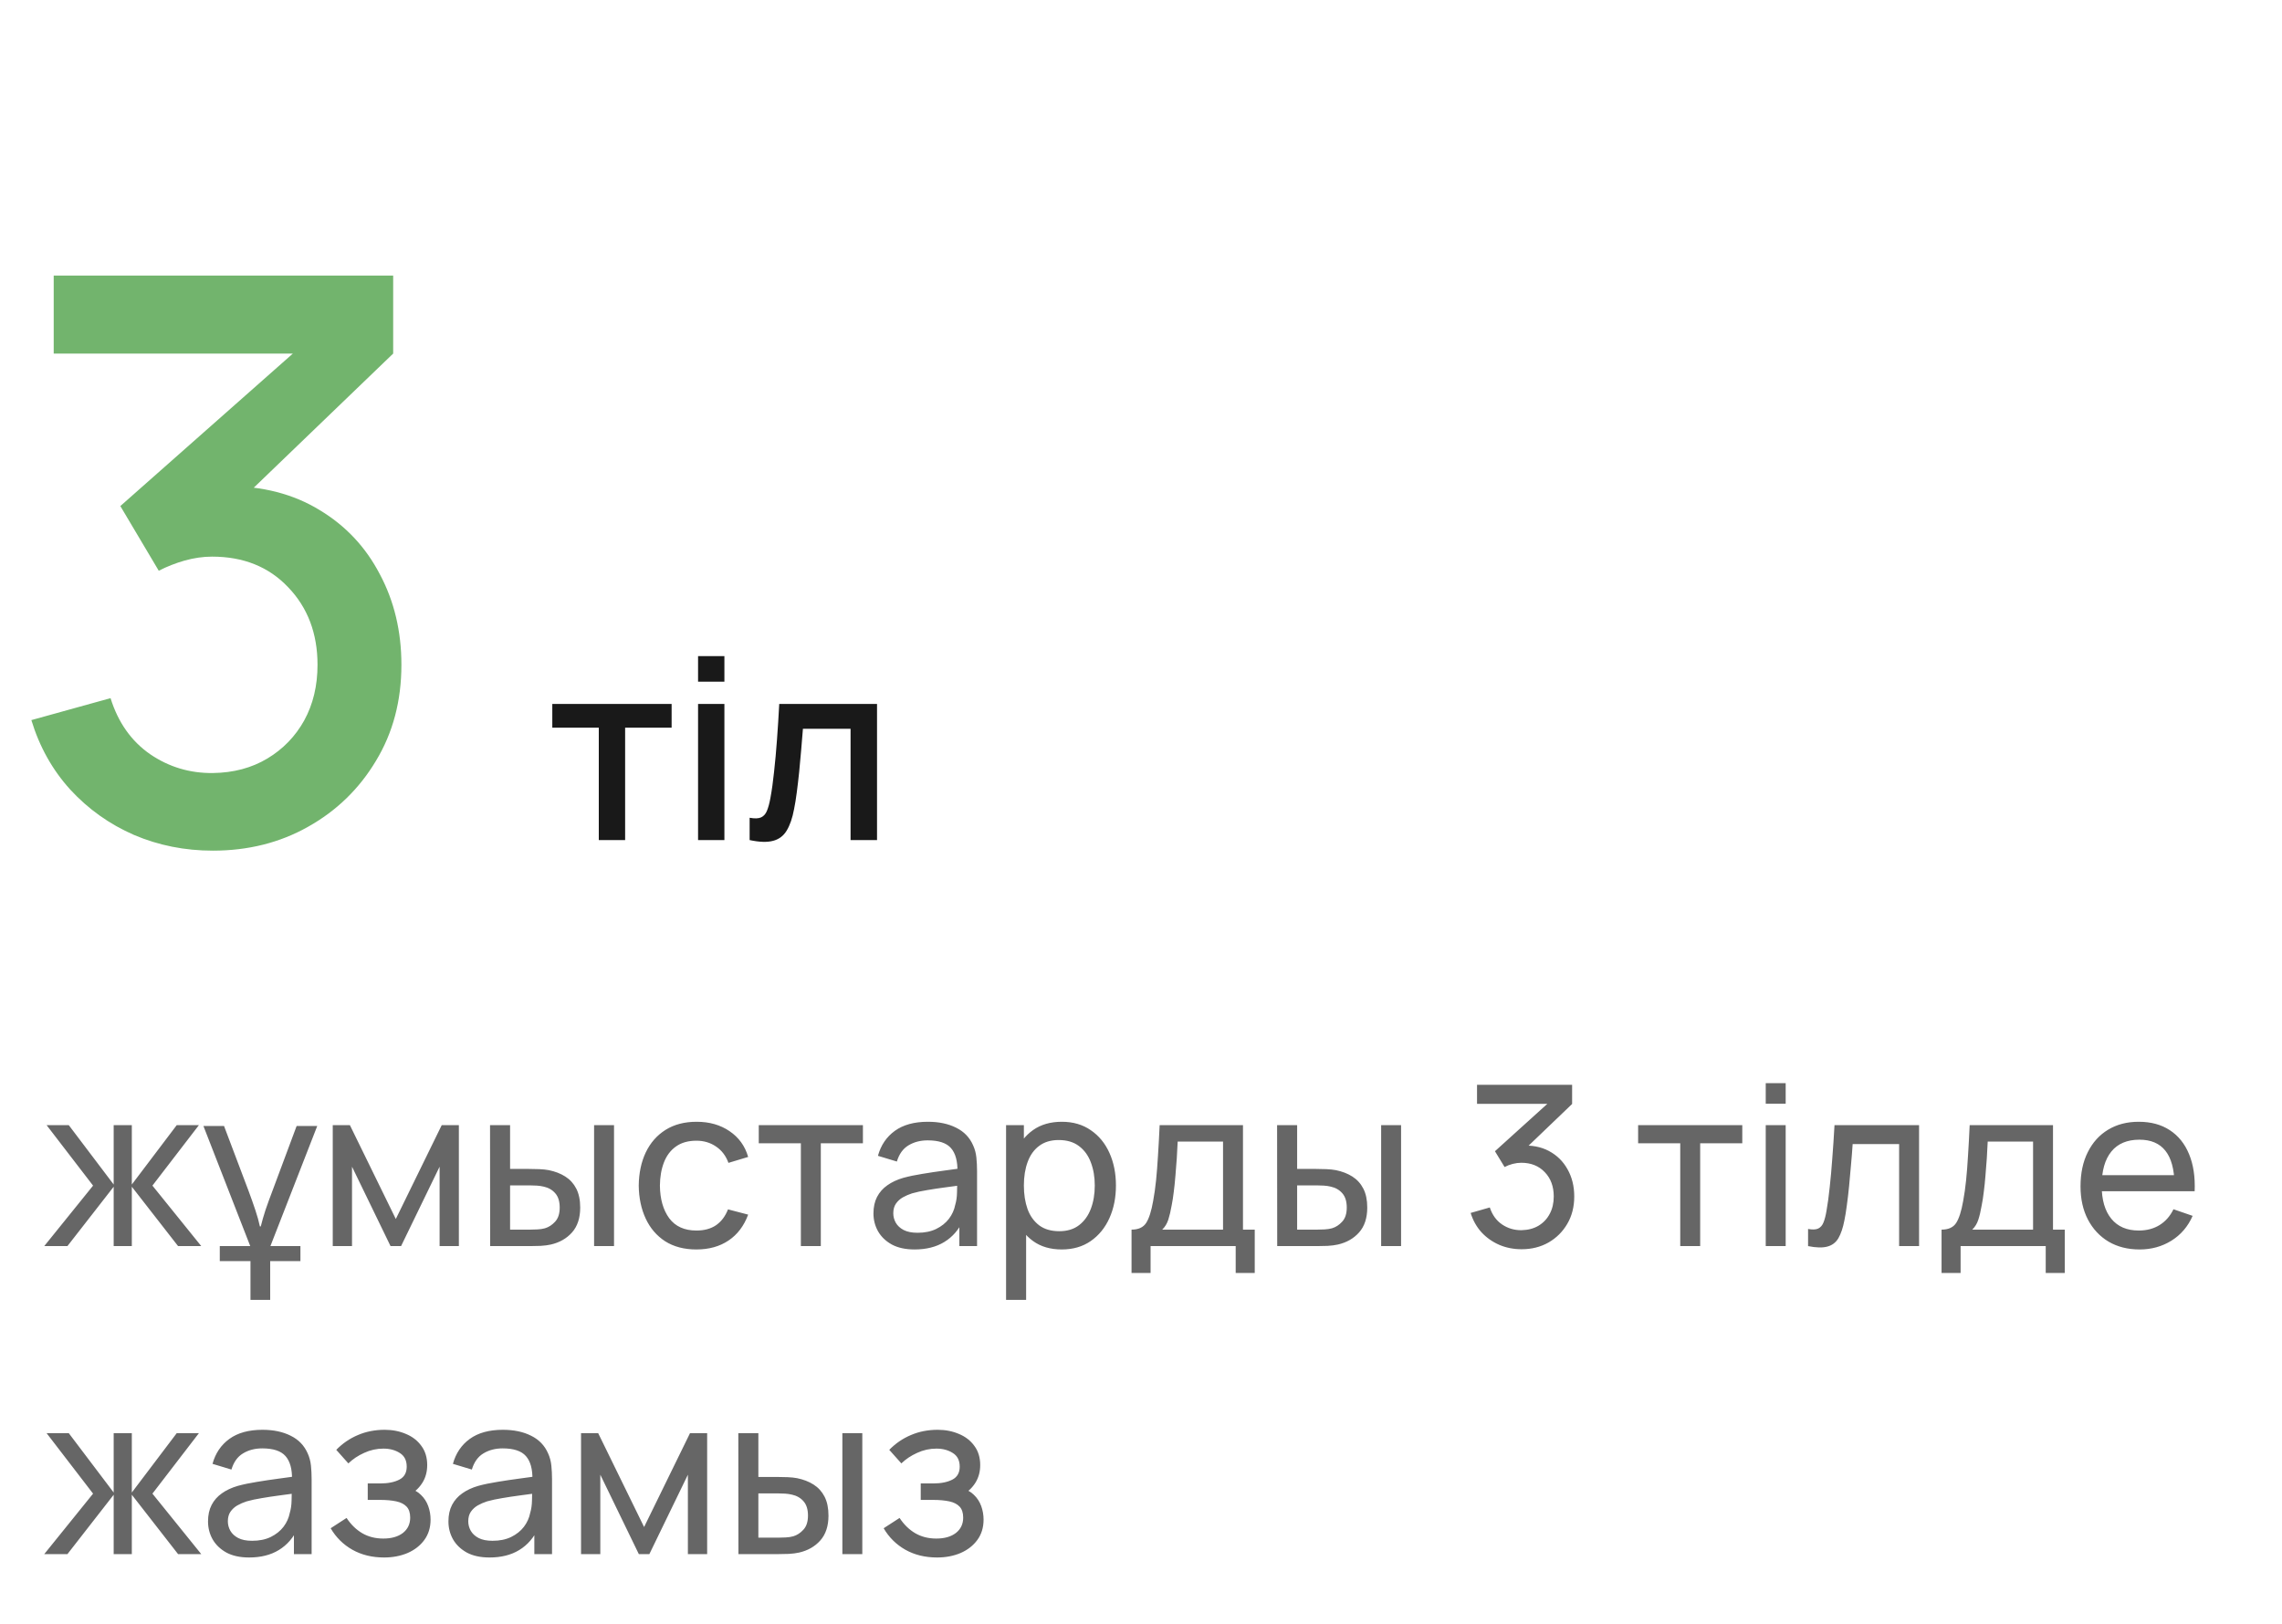
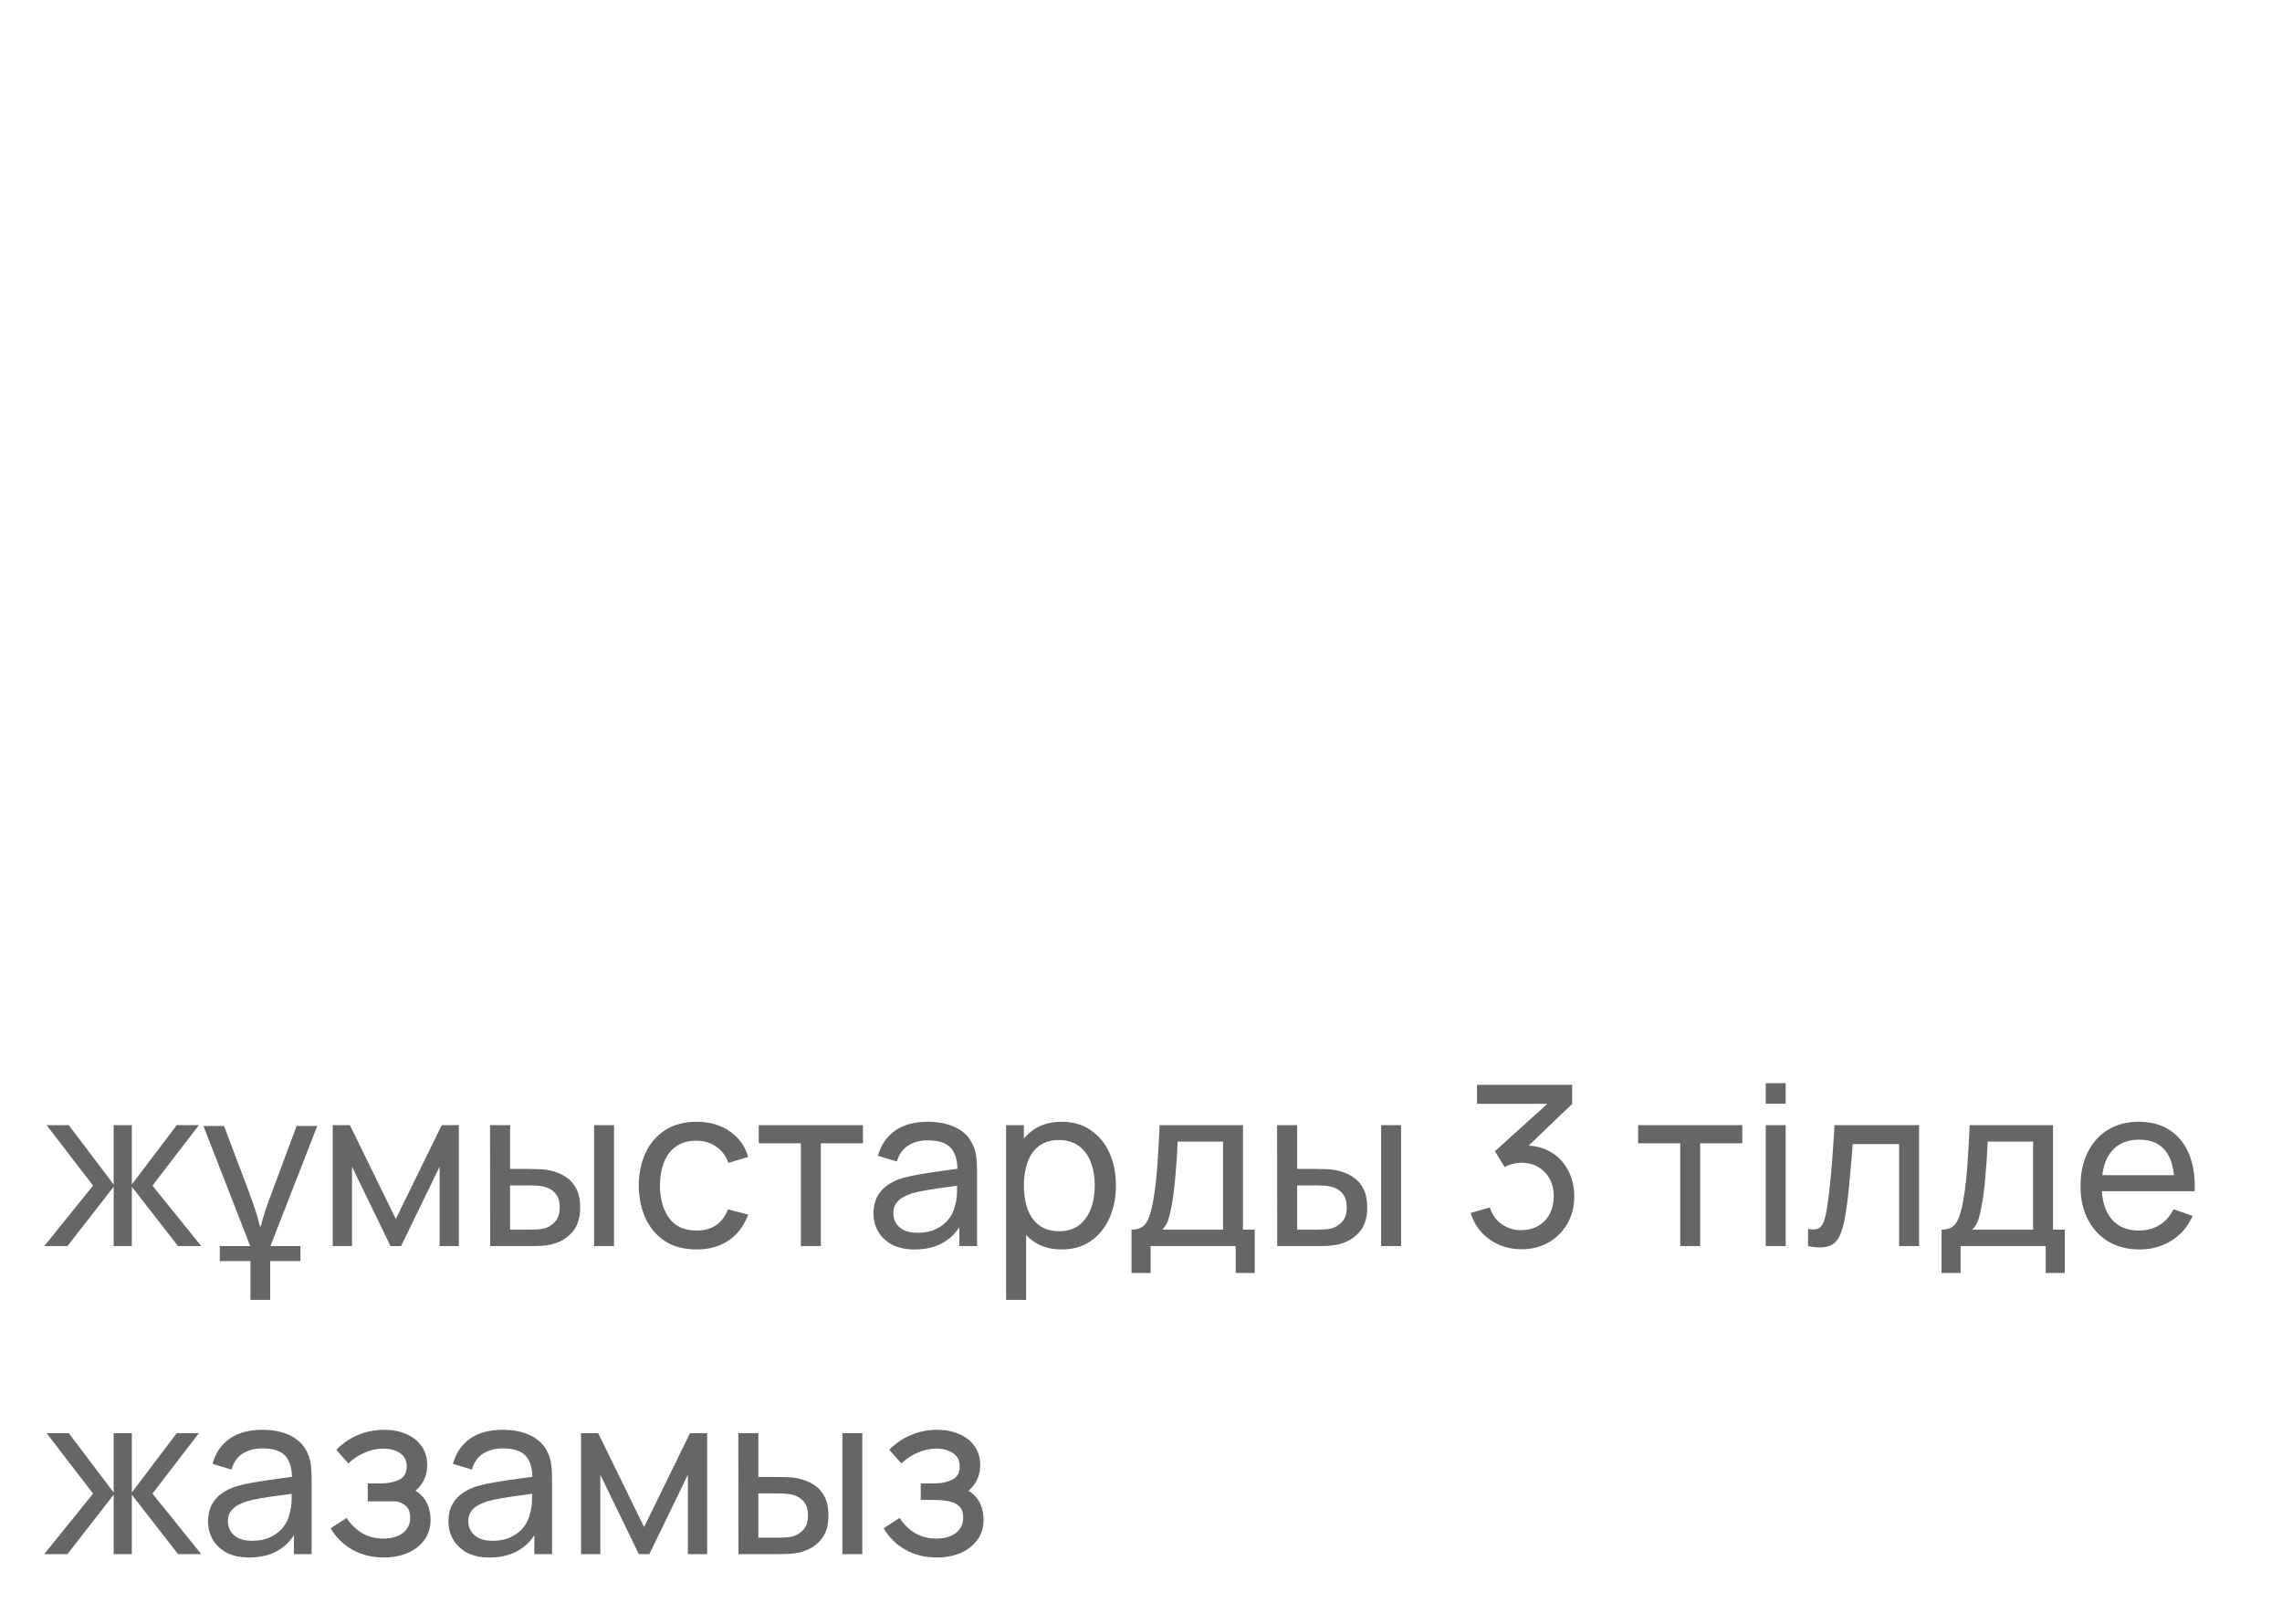
<svg xmlns="http://www.w3.org/2000/svg" width="163" height="116" viewBox="0 0 163 116" fill="none">
-   <path d="M15.204 60.756C13.207 60.756 11.331 60.383 9.576 59.636C7.821 58.871 6.3 57.788 5.012 56.388C3.743 54.988 2.819 53.336 2.24 51.432L7.896 49.864C8.437 51.6 9.38 52.935 10.724 53.868C12.068 54.783 13.561 55.231 15.204 55.212C16.679 55.193 17.976 54.848 19.096 54.176C20.216 53.504 21.093 52.599 21.728 51.46C22.363 50.303 22.68 48.977 22.68 47.484C22.68 45.244 21.98 43.396 20.58 41.94C19.199 40.484 17.388 39.756 15.148 39.756C14.513 39.756 13.86 39.849 13.188 40.036C12.535 40.223 11.919 40.465 11.34 40.764L8.596 36.144L22.82 23.572L23.436 25.252H3.836V19.68H28.084V25.252L16.268 36.62L16.212 34.716C18.751 34.716 20.953 35.285 22.82 36.424C24.687 37.544 26.124 39.075 27.132 41.016C28.159 42.939 28.672 45.095 28.672 47.484C28.672 50.06 28.065 52.347 26.852 54.344C25.657 56.341 24.043 57.909 22.008 59.048C19.992 60.187 17.724 60.756 15.204 60.756Z" fill="#72B46D" />
-   <path d="M42.771 60V51.972H39.45V50.28H47.973V51.972H44.652V60H42.771ZM49.862 48.687V46.86H51.743V48.687H49.862ZM49.862 60V50.28H51.743V60H49.862ZM53.545 60V58.407C53.906 58.473 54.178 58.464 54.364 58.38C54.556 58.29 54.697 58.128 54.788 57.894C54.883 57.66 54.965 57.357 55.031 56.985C55.133 56.439 55.219 55.818 55.291 55.122C55.37 54.42 55.438 53.661 55.498 52.845C55.559 52.029 55.612 51.174 55.66 50.28H62.645V60H60.755V52.053H57.352C57.316 52.527 57.275 53.031 57.227 53.565C57.184 54.093 57.136 54.618 57.083 55.14C57.029 55.662 56.971 56.151 56.911 56.607C56.852 57.063 56.788 57.453 56.722 57.777C56.602 58.425 56.425 58.941 56.191 59.325C55.964 59.703 55.639 59.946 55.219 60.054C54.8 60.168 54.242 60.15 53.545 60Z" fill="black" fill-opacity="0.9" />
-   <path d="M3.16 89L6.648 84.68L3.328 80.36H4.912L8.12 84.6V80.36H9.416V84.6L12.624 80.36H14.208L10.888 84.68L14.376 89H12.72L9.416 84.76V89H8.12V84.76L4.816 89H3.16ZM22.659 80.424L19.315 89H21.459V90.072H19.299V92.84H17.891V90.072H15.699V89H17.875L14.531 80.424H16.003L17.763 85.08C17.945 85.571 18.105 86.024 18.243 86.44C18.382 86.856 18.489 87.24 18.563 87.592H18.627C18.713 87.24 18.825 86.851 18.963 86.424C19.113 85.987 19.283 85.517 19.475 85.016L21.187 80.424H22.659ZM23.768 89V80.36H24.992L28.272 87.064L31.552 80.36H32.776V89H31.4V83.328L28.648 89H27.896L25.144 83.328V89H23.768ZM35.011 89L35.003 80.36H36.435V83.488H37.755C38.005 83.488 38.261 83.493 38.523 83.504C38.784 83.515 39.011 83.539 39.203 83.576C39.651 83.667 40.043 83.819 40.379 84.032C40.715 84.245 40.976 84.533 41.163 84.896C41.349 85.259 41.443 85.709 41.443 86.248C41.443 86.995 41.248 87.587 40.859 88.024C40.475 88.456 39.971 88.744 39.347 88.888C39.133 88.936 38.888 88.968 38.611 88.984C38.339 88.995 38.08 89 37.835 89H35.011ZM36.435 87.824H37.859C38.019 87.824 38.197 87.819 38.395 87.808C38.592 87.797 38.768 87.771 38.923 87.728C39.195 87.648 39.437 87.491 39.651 87.256C39.869 87.021 39.979 86.685 39.979 86.248C39.979 85.805 39.872 85.464 39.659 85.224C39.451 84.984 39.176 84.827 38.835 84.752C38.68 84.715 38.517 84.691 38.347 84.68C38.176 84.669 38.013 84.664 37.859 84.664H36.435V87.824ZM42.435 89V80.36H43.859V89H42.435ZM49.744 89.24C48.87 89.24 48.126 89.045 47.512 88.656C46.904 88.261 46.44 87.72 46.12 87.032C45.8 86.344 45.635 85.56 45.624 84.68C45.635 83.779 45.803 82.987 46.128 82.304C46.459 81.616 46.931 81.08 47.544 80.696C48.158 80.312 48.896 80.12 49.76 80.12C50.672 80.12 51.456 80.344 52.112 80.792C52.774 81.24 53.216 81.853 53.44 82.632L52.032 83.056C51.851 82.555 51.555 82.165 51.144 81.888C50.739 81.611 50.272 81.472 49.744 81.472C49.152 81.472 48.664 81.611 48.28 81.888C47.896 82.16 47.611 82.539 47.424 83.024C47.238 83.504 47.142 84.056 47.136 84.68C47.147 85.64 47.368 86.416 47.8 87.008C48.238 87.595 48.886 87.888 49.744 87.888C50.31 87.888 50.779 87.76 51.152 87.504C51.526 87.243 51.808 86.867 52 86.376L53.44 86.752C53.142 87.557 52.675 88.173 52.04 88.6C51.406 89.027 50.64 89.24 49.744 89.24ZM57.205 89V81.656H54.197V80.36H61.637V81.656H58.629V89H57.205ZM65.326 89.24C64.681 89.24 64.139 89.123 63.702 88.888C63.27 88.648 62.942 88.333 62.718 87.944C62.499 87.555 62.39 87.128 62.39 86.664C62.39 86.211 62.475 85.819 62.646 85.488C62.822 85.152 63.067 84.875 63.382 84.656C63.697 84.432 64.073 84.256 64.51 84.128C64.921 84.016 65.379 83.92 65.886 83.84C66.398 83.755 66.915 83.677 67.438 83.608C67.961 83.539 68.449 83.472 68.902 83.408L68.39 83.704C68.406 82.936 68.251 82.368 67.926 82C67.606 81.632 67.051 81.448 66.262 81.448C65.739 81.448 65.281 81.568 64.886 81.808C64.497 82.043 64.222 82.427 64.062 82.96L62.71 82.552C62.918 81.795 63.321 81.2 63.918 80.768C64.515 80.336 65.302 80.12 66.278 80.12C67.062 80.12 67.734 80.261 68.294 80.544C68.859 80.821 69.265 81.243 69.51 81.808C69.633 82.075 69.71 82.365 69.742 82.68C69.774 82.989 69.79 83.315 69.79 83.656V89H68.526V86.928L68.822 87.12C68.497 87.819 68.041 88.347 67.454 88.704C66.873 89.061 66.163 89.24 65.326 89.24ZM65.542 88.048C66.054 88.048 66.497 87.957 66.87 87.776C67.249 87.589 67.553 87.347 67.782 87.048C68.011 86.744 68.161 86.413 68.23 86.056C68.31 85.789 68.353 85.493 68.358 85.168C68.369 84.837 68.374 84.584 68.374 84.408L68.87 84.624C68.406 84.688 67.95 84.749 67.502 84.808C67.054 84.867 66.63 84.931 66.23 85C65.83 85.064 65.47 85.141 65.15 85.232C64.915 85.307 64.694 85.403 64.486 85.52C64.283 85.637 64.118 85.789 63.99 85.976C63.867 86.157 63.806 86.384 63.806 86.656C63.806 86.891 63.865 87.115 63.982 87.328C64.105 87.541 64.291 87.715 64.542 87.848C64.798 87.981 65.131 88.048 65.542 88.048ZM75.838 89.24C75.027 89.24 74.345 89.04 73.79 88.64C73.235 88.235 72.814 87.688 72.526 87C72.243 86.307 72.102 85.531 72.102 84.672C72.102 83.803 72.243 83.024 72.526 82.336C72.814 81.648 73.235 81.107 73.79 80.712C74.35 80.317 75.035 80.12 75.846 80.12C76.646 80.12 77.334 80.32 77.91 80.72C78.491 81.115 78.937 81.656 79.246 82.344C79.555 83.032 79.71 83.808 79.71 84.672C79.71 85.536 79.555 86.312 79.246 87C78.937 87.688 78.491 88.235 77.91 88.64C77.334 89.04 76.643 89.24 75.838 89.24ZM71.862 92.84V80.36H73.134V86.72H73.294V92.84H71.862ZM75.662 87.936C76.233 87.936 76.705 87.792 77.078 87.504C77.451 87.216 77.731 86.827 77.918 86.336C78.105 85.84 78.198 85.285 78.198 84.672C78.198 84.064 78.105 83.515 77.918 83.024C77.737 82.533 77.454 82.144 77.07 81.856C76.691 81.568 76.209 81.424 75.622 81.424C75.062 81.424 74.598 81.563 74.23 81.84C73.862 82.112 73.587 82.493 73.406 82.984C73.225 83.469 73.134 84.032 73.134 84.672C73.134 85.301 73.222 85.864 73.398 86.36C73.579 86.851 73.857 87.237 74.23 87.52C74.603 87.797 75.081 87.936 75.662 87.936ZM80.824 90.92V87.824C81.309 87.824 81.656 87.667 81.864 87.352C82.072 87.032 82.24 86.507 82.368 85.776C82.453 85.317 82.522 84.827 82.576 84.304C82.629 83.781 82.674 83.2 82.712 82.56C82.754 81.915 82.794 81.181 82.832 80.36H88.784V87.824H89.624V90.92H88.264V89H82.184V90.92H80.824ZM83.016 87.824H87.36V81.536H84.12C84.104 81.915 84.082 82.312 84.056 82.728C84.029 83.139 83.997 83.549 83.96 83.96C83.928 84.371 83.888 84.76 83.84 85.128C83.797 85.491 83.746 85.816 83.688 86.104C83.618 86.504 83.538 86.843 83.448 87.12C83.357 87.397 83.213 87.632 83.016 87.824ZM91.229 89L91.221 80.36H92.653V83.488H93.973C94.224 83.488 94.48 83.493 94.741 83.504C95.003 83.515 95.229 83.539 95.421 83.576C95.869 83.667 96.261 83.819 96.597 84.032C96.933 84.245 97.195 84.533 97.381 84.896C97.568 85.259 97.661 85.709 97.661 86.248C97.661 86.995 97.467 87.587 97.077 88.024C96.693 88.456 96.189 88.744 95.565 88.888C95.352 88.936 95.107 88.968 94.829 88.984C94.557 88.995 94.299 89 94.053 89H91.229ZM92.653 87.824H94.077C94.237 87.824 94.416 87.819 94.613 87.808C94.811 87.797 94.987 87.771 95.141 87.728C95.413 87.648 95.656 87.491 95.869 87.256C96.088 87.021 96.197 86.685 96.197 86.248C96.197 85.805 96.091 85.464 95.877 85.224C95.669 84.984 95.395 84.827 95.053 84.752C94.899 84.715 94.736 84.691 94.565 84.68C94.395 84.669 94.232 84.664 94.077 84.664H92.653V87.824ZM98.653 89V80.36H100.077V89H98.653ZM108.686 89.224C108.116 89.224 107.585 89.12 107.094 88.912C106.604 88.699 106.18 88.4 105.822 88.016C105.47 87.627 105.212 87.165 105.046 86.632L106.414 86.24C106.59 86.773 106.884 87.179 107.294 87.456C107.705 87.733 108.166 87.869 108.678 87.864C109.148 87.853 109.553 87.747 109.894 87.544C110.241 87.336 110.508 87.053 110.694 86.696C110.886 86.339 110.982 85.925 110.982 85.456C110.982 84.741 110.769 84.163 110.342 83.72C109.916 83.272 109.356 83.048 108.662 83.048C108.47 83.048 108.268 83.075 108.054 83.128C107.846 83.181 107.652 83.256 107.47 83.352L106.782 82.224L111.054 78.36L111.238 78.84H105.502V77.48H112.294V78.848L108.654 82.336L108.638 81.832C109.401 81.779 110.068 81.904 110.638 82.208C111.209 82.512 111.652 82.947 111.966 83.512C112.286 84.077 112.446 84.725 112.446 85.456C112.446 86.192 112.281 86.843 111.95 87.408C111.62 87.973 111.172 88.419 110.606 88.744C110.041 89.064 109.401 89.224 108.686 89.224ZM120.017 89V81.656H117.009V80.36H124.449V81.656H121.441V89H120.017ZM126.124 78.832V77.36H127.548V78.832H126.124ZM126.124 89V80.36H127.548V89H126.124ZM129.148 89V87.776C129.468 87.835 129.711 87.824 129.876 87.744C130.047 87.659 130.172 87.512 130.252 87.304C130.337 87.091 130.407 86.824 130.46 86.504C130.551 85.997 130.628 85.432 130.692 84.808C130.761 84.184 130.823 83.501 130.876 82.76C130.935 82.013 130.988 81.213 131.036 80.36H137.076V89H135.652V81.712H132.332C132.3 82.203 132.26 82.707 132.212 83.224C132.169 83.741 132.124 84.245 132.076 84.736C132.028 85.221 131.975 85.675 131.916 86.096C131.863 86.512 131.804 86.872 131.74 87.176C131.639 87.699 131.497 88.117 131.316 88.432C131.135 88.741 130.873 88.941 130.532 89.032C130.191 89.128 129.729 89.117 129.148 89ZM138.683 90.92V87.824C139.168 87.824 139.515 87.667 139.723 87.352C139.931 87.032 140.099 86.507 140.227 85.776C140.312 85.317 140.382 84.827 140.435 84.304C140.488 83.781 140.534 83.2 140.571 82.56C140.614 81.915 140.654 81.181 140.691 80.36H146.643V87.824H147.483V90.92H146.123V89H140.043V90.92H138.683ZM140.875 87.824H145.219V81.536H141.979C141.963 81.915 141.942 82.312 141.915 82.728C141.888 83.139 141.856 83.549 141.819 83.96C141.787 84.371 141.747 84.76 141.699 85.128C141.656 85.491 141.606 85.816 141.547 86.104C141.478 86.504 141.398 86.843 141.307 87.12C141.216 87.397 141.072 87.632 140.875 87.824ZM152.833 89.24C151.985 89.24 151.243 89.053 150.609 88.68C149.979 88.301 149.489 87.776 149.137 87.104C148.785 86.427 148.609 85.637 148.609 84.736C148.609 83.792 148.782 82.976 149.129 82.288C149.475 81.595 149.958 81.061 150.577 80.688C151.201 80.309 151.931 80.12 152.769 80.12C153.638 80.12 154.377 80.32 154.985 80.72C155.598 81.12 156.057 81.691 156.361 82.432C156.67 83.173 156.803 84.056 156.761 85.08H155.321V84.568C155.305 83.507 155.089 82.715 154.673 82.192C154.257 81.664 153.638 81.4 152.817 81.4C151.937 81.4 151.267 81.683 150.809 82.248C150.35 82.813 150.121 83.624 150.121 84.68C150.121 85.699 150.35 86.488 150.809 87.048C151.267 87.608 151.921 87.888 152.769 87.888C153.339 87.888 153.835 87.757 154.257 87.496C154.678 87.235 155.009 86.859 155.249 86.368L156.617 86.84C156.281 87.603 155.774 88.195 155.097 88.616C154.425 89.032 153.67 89.24 152.833 89.24ZM149.641 85.08V83.936H156.025V85.08H149.641ZM3.16 111L6.648 106.68L3.328 102.36H4.912L8.12 106.6V102.36H9.416V106.6L12.624 102.36H14.208L10.888 106.68L14.376 111H12.72L9.416 106.76V111H8.12V106.76L4.816 111H3.16ZM17.795 111.24C17.149 111.24 16.608 111.123 16.171 110.888C15.739 110.648 15.411 110.333 15.187 109.944C14.968 109.555 14.859 109.128 14.859 108.664C14.859 108.211 14.944 107.819 15.115 107.488C15.291 107.152 15.536 106.875 15.851 106.656C16.165 106.432 16.541 106.256 16.979 106.128C17.389 106.016 17.848 105.92 18.355 105.84C18.867 105.755 19.384 105.677 19.907 105.608C20.429 105.539 20.917 105.472 21.371 105.408L20.859 105.704C20.875 104.936 20.72 104.368 20.395 104C20.075 103.632 19.52 103.448 18.731 103.448C18.208 103.448 17.749 103.568 17.355 103.808C16.965 104.043 16.691 104.427 16.531 104.96L15.179 104.552C15.387 103.795 15.789 103.2 16.387 102.768C16.984 102.336 17.771 102.12 18.747 102.12C19.531 102.12 20.203 102.261 20.763 102.544C21.328 102.821 21.733 103.243 21.979 103.808C22.101 104.075 22.179 104.365 22.211 104.68C22.243 104.989 22.259 105.315 22.259 105.656V111H20.995V108.928L21.291 109.12C20.965 109.819 20.509 110.347 19.923 110.704C19.341 111.061 18.632 111.24 17.795 111.24ZM18.011 110.048C18.523 110.048 18.965 109.957 19.339 109.776C19.717 109.589 20.021 109.347 20.251 109.048C20.48 108.744 20.629 108.413 20.699 108.056C20.779 107.789 20.821 107.493 20.827 107.168C20.837 106.837 20.843 106.584 20.843 106.408L21.339 106.624C20.875 106.688 20.419 106.749 19.971 106.808C19.523 106.867 19.099 106.931 18.699 107C18.299 107.064 17.939 107.141 17.619 107.232C17.384 107.307 17.163 107.403 16.955 107.52C16.752 107.637 16.587 107.789 16.459 107.976C16.336 108.157 16.275 108.384 16.275 108.656C16.275 108.891 16.333 109.115 16.451 109.328C16.573 109.541 16.76 109.715 17.011 109.848C17.267 109.981 17.6 110.048 18.011 110.048ZM27.435 111.24C26.581 111.24 25.827 111.056 25.171 110.688C24.515 110.315 23.997 109.803 23.619 109.152L24.755 108.416C25.069 108.891 25.445 109.256 25.883 109.512C26.32 109.763 26.819 109.888 27.379 109.888C27.965 109.888 28.432 109.755 28.779 109.488C29.125 109.216 29.299 108.851 29.299 108.392C29.299 108.051 29.213 107.789 29.043 107.608C28.872 107.427 28.627 107.301 28.307 107.232C27.987 107.163 27.605 107.128 27.163 107.128H26.267V105.952H27.155C27.715 105.952 28.171 105.861 28.523 105.68C28.875 105.499 29.051 105.189 29.051 104.752C29.051 104.304 28.885 103.979 28.555 103.776C28.229 103.568 27.84 103.464 27.387 103.464C26.907 103.464 26.448 103.565 26.011 103.768C25.573 103.965 25.197 104.216 24.883 104.52L24.019 103.552C24.467 103.093 24.981 102.741 25.563 102.496C26.149 102.245 26.787 102.12 27.475 102.12C28.029 102.12 28.536 102.219 28.995 102.416C29.459 102.608 29.827 102.893 30.099 103.272C30.376 103.645 30.515 104.101 30.515 104.64C30.515 105.099 30.408 105.507 30.195 105.864C29.981 106.221 29.667 106.533 29.251 106.8L29.195 106.296C29.547 106.381 29.837 106.539 30.067 106.768C30.301 106.992 30.475 107.259 30.587 107.568C30.699 107.877 30.755 108.2 30.755 108.536C30.755 109.101 30.605 109.587 30.307 109.992C30.013 110.392 29.616 110.701 29.115 110.92C28.613 111.133 28.053 111.24 27.435 111.24ZM34.967 111.24C34.321 111.24 33.78 111.123 33.343 110.888C32.911 110.648 32.583 110.333 32.359 109.944C32.14 109.555 32.031 109.128 32.031 108.664C32.031 108.211 32.116 107.819 32.287 107.488C32.463 107.152 32.708 106.875 33.023 106.656C33.337 106.432 33.713 106.256 34.151 106.128C34.561 106.016 35.02 105.92 35.527 105.84C36.039 105.755 36.556 105.677 37.079 105.608C37.601 105.539 38.089 105.472 38.543 105.408L38.031 105.704C38.047 104.936 37.892 104.368 37.567 104C37.247 103.632 36.692 103.448 35.903 103.448C35.38 103.448 34.921 103.568 34.527 103.808C34.137 104.043 33.863 104.427 33.703 104.96L32.351 104.552C32.559 103.795 32.961 103.2 33.559 102.768C34.156 102.336 34.943 102.12 35.919 102.12C36.703 102.12 37.375 102.261 37.935 102.544C38.5 102.821 38.905 103.243 39.151 103.808C39.273 104.075 39.351 104.365 39.383 104.68C39.415 104.989 39.431 105.315 39.431 105.656V111H38.167V108.928L38.463 109.12C38.137 109.819 37.681 110.347 37.095 110.704C36.513 111.061 35.804 111.24 34.967 111.24ZM35.183 110.048C35.695 110.048 36.137 109.957 36.511 109.776C36.889 109.589 37.193 109.347 37.423 109.048C37.652 108.744 37.801 108.413 37.871 108.056C37.951 107.789 37.993 107.493 37.999 107.168C38.009 106.837 38.015 106.584 38.015 106.408L38.511 106.624C38.047 106.688 37.591 106.749 37.143 106.808C36.695 106.867 36.271 106.931 35.871 107C35.471 107.064 35.111 107.141 34.791 107.232C34.556 107.307 34.335 107.403 34.127 107.52C33.924 107.637 33.759 107.789 33.631 107.976C33.508 108.157 33.447 108.384 33.447 108.656C33.447 108.891 33.505 109.115 33.623 109.328C33.745 109.541 33.932 109.715 34.183 109.848C34.439 109.981 34.772 110.048 35.183 110.048ZM41.503 111V102.36H42.727L46.007 109.064L49.287 102.36H50.511V111H49.135V105.328L46.383 111H45.631L42.879 105.328V111H41.503ZM52.745 111L52.737 102.36H54.169V105.488H55.489C55.74 105.488 55.996 105.493 56.257 105.504C56.518 105.515 56.745 105.539 56.937 105.576C57.385 105.667 57.777 105.819 58.113 106.032C58.449 106.245 58.71 106.533 58.897 106.896C59.084 107.259 59.177 107.709 59.177 108.248C59.177 108.995 58.982 109.587 58.593 110.024C58.209 110.456 57.705 110.744 57.081 110.888C56.868 110.936 56.622 110.968 56.345 110.984C56.073 110.995 55.814 111 55.569 111H52.745ZM54.169 109.824H55.593C55.753 109.824 55.932 109.819 56.129 109.808C56.326 109.797 56.502 109.771 56.657 109.728C56.929 109.648 57.172 109.491 57.385 109.256C57.604 109.021 57.713 108.685 57.713 108.248C57.713 107.805 57.606 107.464 57.393 107.224C57.185 106.984 56.91 106.827 56.569 106.752C56.414 106.715 56.252 106.691 56.081 106.68C55.91 106.669 55.748 106.664 55.593 106.664H54.169V109.824ZM60.169 111V102.36H61.593V111H60.169ZM66.935 111.24C66.081 111.24 65.327 111.056 64.671 110.688C64.015 110.315 63.497 109.803 63.119 109.152L64.255 108.416C64.569 108.891 64.945 109.256 65.383 109.512C65.82 109.763 66.319 109.888 66.879 109.888C67.465 109.888 67.932 109.755 68.279 109.488C68.625 109.216 68.799 108.851 68.799 108.392C68.799 108.051 68.713 107.789 68.543 107.608C68.372 107.427 68.127 107.301 67.807 107.232C67.487 107.163 67.105 107.128 66.663 107.128H65.767V105.952H66.655C67.215 105.952 67.671 105.861 68.023 105.68C68.375 105.499 68.551 105.189 68.551 104.752C68.551 104.304 68.385 103.979 68.055 103.776C67.729 103.568 67.34 103.464 66.887 103.464C66.407 103.464 65.948 103.565 65.511 103.768C65.073 103.965 64.697 104.216 64.383 104.52L63.519 103.552C63.967 103.093 64.481 102.741 65.063 102.496C65.649 102.245 66.287 102.12 66.975 102.12C67.529 102.12 68.036 102.219 68.495 102.416C68.959 102.608 69.327 102.893 69.599 103.272C69.876 103.645 70.015 104.101 70.015 104.64C70.015 105.099 69.908 105.507 69.695 105.864C69.481 106.221 69.167 106.533 68.751 106.8L68.695 106.296C69.047 106.381 69.337 106.539 69.567 106.768C69.801 106.992 69.975 107.259 70.087 107.568C70.199 107.877 70.255 108.2 70.255 108.536C70.255 109.101 70.105 109.587 69.807 109.992C69.513 110.392 69.116 110.701 68.615 110.92C68.113 111.133 67.553 111.24 66.935 111.24Z" fill="black" fill-opacity="0.6" />
+   <path d="M3.16 89L6.648 84.68L3.328 80.36H4.912L8.12 84.6V80.36H9.416V84.6L12.624 80.36H14.208L10.888 84.68L14.376 89H12.72L9.416 84.76V89H8.12V84.76L4.816 89H3.16ZM22.659 80.424L19.315 89H21.459V90.072H19.299V92.84H17.891V90.072H15.699V89H17.875L14.531 80.424H16.003L17.763 85.08C17.945 85.571 18.105 86.024 18.243 86.44C18.382 86.856 18.489 87.24 18.563 87.592H18.627C18.713 87.24 18.825 86.851 18.963 86.424C19.113 85.987 19.283 85.517 19.475 85.016L21.187 80.424H22.659ZM23.768 89V80.36H24.992L28.272 87.064L31.552 80.36H32.776V89H31.4V83.328L28.648 89H27.896L25.144 83.328V89H23.768ZM35.011 89L35.003 80.36H36.435V83.488H37.755C38.005 83.488 38.261 83.493 38.523 83.504C38.784 83.515 39.011 83.539 39.203 83.576C39.651 83.667 40.043 83.819 40.379 84.032C40.715 84.245 40.976 84.533 41.163 84.896C41.349 85.259 41.443 85.709 41.443 86.248C41.443 86.995 41.248 87.587 40.859 88.024C40.475 88.456 39.971 88.744 39.347 88.888C39.133 88.936 38.888 88.968 38.611 88.984C38.339 88.995 38.08 89 37.835 89H35.011ZM36.435 87.824H37.859C38.019 87.824 38.197 87.819 38.395 87.808C38.592 87.797 38.768 87.771 38.923 87.728C39.195 87.648 39.437 87.491 39.651 87.256C39.869 87.021 39.979 86.685 39.979 86.248C39.979 85.805 39.872 85.464 39.659 85.224C39.451 84.984 39.176 84.827 38.835 84.752C38.68 84.715 38.517 84.691 38.347 84.68C38.176 84.669 38.013 84.664 37.859 84.664H36.435V87.824ZM42.435 89V80.36H43.859V89H42.435ZM49.744 89.24C48.87 89.24 48.126 89.045 47.512 88.656C46.904 88.261 46.44 87.72 46.12 87.032C45.8 86.344 45.635 85.56 45.624 84.68C45.635 83.779 45.803 82.987 46.128 82.304C46.459 81.616 46.931 81.08 47.544 80.696C48.158 80.312 48.896 80.12 49.76 80.12C50.672 80.12 51.456 80.344 52.112 80.792C52.774 81.24 53.216 81.853 53.44 82.632L52.032 83.056C51.851 82.555 51.555 82.165 51.144 81.888C50.739 81.611 50.272 81.472 49.744 81.472C49.152 81.472 48.664 81.611 48.28 81.888C47.896 82.16 47.611 82.539 47.424 83.024C47.238 83.504 47.142 84.056 47.136 84.68C47.147 85.64 47.368 86.416 47.8 87.008C48.238 87.595 48.886 87.888 49.744 87.888C50.31 87.888 50.779 87.76 51.152 87.504C51.526 87.243 51.808 86.867 52 86.376L53.44 86.752C53.142 87.557 52.675 88.173 52.04 88.6C51.406 89.027 50.64 89.24 49.744 89.24ZM57.205 89V81.656H54.197V80.36H61.637V81.656H58.629V89H57.205ZM65.326 89.24C64.681 89.24 64.139 89.123 63.702 88.888C63.27 88.648 62.942 88.333 62.718 87.944C62.499 87.555 62.39 87.128 62.39 86.664C62.39 86.211 62.475 85.819 62.646 85.488C62.822 85.152 63.067 84.875 63.382 84.656C63.697 84.432 64.073 84.256 64.51 84.128C64.921 84.016 65.379 83.92 65.886 83.84C66.398 83.755 66.915 83.677 67.438 83.608C67.961 83.539 68.449 83.472 68.902 83.408L68.39 83.704C68.406 82.936 68.251 82.368 67.926 82C67.606 81.632 67.051 81.448 66.262 81.448C65.739 81.448 65.281 81.568 64.886 81.808C64.497 82.043 64.222 82.427 64.062 82.96L62.71 82.552C62.918 81.795 63.321 81.2 63.918 80.768C64.515 80.336 65.302 80.12 66.278 80.12C67.062 80.12 67.734 80.261 68.294 80.544C68.859 80.821 69.265 81.243 69.51 81.808C69.633 82.075 69.71 82.365 69.742 82.68C69.774 82.989 69.79 83.315 69.79 83.656V89H68.526V86.928L68.822 87.12C68.497 87.819 68.041 88.347 67.454 88.704C66.873 89.061 66.163 89.24 65.326 89.24ZM65.542 88.048C66.054 88.048 66.497 87.957 66.87 87.776C67.249 87.589 67.553 87.347 67.782 87.048C68.011 86.744 68.161 86.413 68.23 86.056C68.31 85.789 68.353 85.493 68.358 85.168C68.369 84.837 68.374 84.584 68.374 84.408L68.87 84.624C68.406 84.688 67.95 84.749 67.502 84.808C67.054 84.867 66.63 84.931 66.23 85C65.83 85.064 65.47 85.141 65.15 85.232C64.915 85.307 64.694 85.403 64.486 85.52C64.283 85.637 64.118 85.789 63.99 85.976C63.867 86.157 63.806 86.384 63.806 86.656C63.806 86.891 63.865 87.115 63.982 87.328C64.105 87.541 64.291 87.715 64.542 87.848C64.798 87.981 65.131 88.048 65.542 88.048ZM75.838 89.24C75.027 89.24 74.345 89.04 73.79 88.64C73.235 88.235 72.814 87.688 72.526 87C72.243 86.307 72.102 85.531 72.102 84.672C72.102 83.803 72.243 83.024 72.526 82.336C72.814 81.648 73.235 81.107 73.79 80.712C74.35 80.317 75.035 80.12 75.846 80.12C76.646 80.12 77.334 80.32 77.91 80.72C78.491 81.115 78.937 81.656 79.246 82.344C79.555 83.032 79.71 83.808 79.71 84.672C79.71 85.536 79.555 86.312 79.246 87C78.937 87.688 78.491 88.235 77.91 88.64C77.334 89.04 76.643 89.24 75.838 89.24ZM71.862 92.84V80.36H73.134V86.72H73.294V92.84H71.862ZM75.662 87.936C76.233 87.936 76.705 87.792 77.078 87.504C77.451 87.216 77.731 86.827 77.918 86.336C78.105 85.84 78.198 85.285 78.198 84.672C78.198 84.064 78.105 83.515 77.918 83.024C77.737 82.533 77.454 82.144 77.07 81.856C76.691 81.568 76.209 81.424 75.622 81.424C75.062 81.424 74.598 81.563 74.23 81.84C73.862 82.112 73.587 82.493 73.406 82.984C73.225 83.469 73.134 84.032 73.134 84.672C73.134 85.301 73.222 85.864 73.398 86.36C73.579 86.851 73.857 87.237 74.23 87.52C74.603 87.797 75.081 87.936 75.662 87.936ZM80.824 90.92V87.824C81.309 87.824 81.656 87.667 81.864 87.352C82.072 87.032 82.24 86.507 82.368 85.776C82.453 85.317 82.522 84.827 82.576 84.304C82.629 83.781 82.674 83.2 82.712 82.56C82.754 81.915 82.794 81.181 82.832 80.36H88.784V87.824H89.624V90.92H88.264V89H82.184V90.92H80.824ZM83.016 87.824H87.36V81.536H84.12C84.104 81.915 84.082 82.312 84.056 82.728C84.029 83.139 83.997 83.549 83.96 83.96C83.928 84.371 83.888 84.76 83.84 85.128C83.797 85.491 83.746 85.816 83.688 86.104C83.618 86.504 83.538 86.843 83.448 87.12C83.357 87.397 83.213 87.632 83.016 87.824ZM91.229 89L91.221 80.36H92.653V83.488H93.973C94.224 83.488 94.48 83.493 94.741 83.504C95.003 83.515 95.229 83.539 95.421 83.576C95.869 83.667 96.261 83.819 96.597 84.032C96.933 84.245 97.195 84.533 97.381 84.896C97.568 85.259 97.661 85.709 97.661 86.248C97.661 86.995 97.467 87.587 97.077 88.024C96.693 88.456 96.189 88.744 95.565 88.888C95.352 88.936 95.107 88.968 94.829 88.984C94.557 88.995 94.299 89 94.053 89H91.229ZM92.653 87.824H94.077C94.237 87.824 94.416 87.819 94.613 87.808C94.811 87.797 94.987 87.771 95.141 87.728C95.413 87.648 95.656 87.491 95.869 87.256C96.088 87.021 96.197 86.685 96.197 86.248C96.197 85.805 96.091 85.464 95.877 85.224C95.669 84.984 95.395 84.827 95.053 84.752C94.899 84.715 94.736 84.691 94.565 84.68C94.395 84.669 94.232 84.664 94.077 84.664H92.653V87.824ZM98.653 89V80.36H100.077V89H98.653ZM108.686 89.224C108.116 89.224 107.585 89.12 107.094 88.912C106.604 88.699 106.18 88.4 105.822 88.016C105.47 87.627 105.212 87.165 105.046 86.632L106.414 86.24C106.59 86.773 106.884 87.179 107.294 87.456C107.705 87.733 108.166 87.869 108.678 87.864C109.148 87.853 109.553 87.747 109.894 87.544C110.241 87.336 110.508 87.053 110.694 86.696C110.886 86.339 110.982 85.925 110.982 85.456C110.982 84.741 110.769 84.163 110.342 83.72C109.916 83.272 109.356 83.048 108.662 83.048C108.47 83.048 108.268 83.075 108.054 83.128C107.846 83.181 107.652 83.256 107.47 83.352L106.782 82.224L111.054 78.36L111.238 78.84H105.502V77.48H112.294V78.848L108.654 82.336L108.638 81.832C109.401 81.779 110.068 81.904 110.638 82.208C111.209 82.512 111.652 82.947 111.966 83.512C112.286 84.077 112.446 84.725 112.446 85.456C112.446 86.192 112.281 86.843 111.95 87.408C111.62 87.973 111.172 88.419 110.606 88.744C110.041 89.064 109.401 89.224 108.686 89.224ZM120.017 89V81.656H117.009V80.36H124.449V81.656H121.441V89H120.017ZM126.124 78.832V77.36H127.548V78.832H126.124ZM126.124 89V80.36H127.548V89H126.124ZM129.148 89V87.776C129.468 87.835 129.711 87.824 129.876 87.744C130.047 87.659 130.172 87.512 130.252 87.304C130.337 87.091 130.407 86.824 130.46 86.504C130.551 85.997 130.628 85.432 130.692 84.808C130.761 84.184 130.823 83.501 130.876 82.76C130.935 82.013 130.988 81.213 131.036 80.36H137.076V89H135.652V81.712H132.332C132.3 82.203 132.26 82.707 132.212 83.224C132.169 83.741 132.124 84.245 132.076 84.736C132.028 85.221 131.975 85.675 131.916 86.096C131.863 86.512 131.804 86.872 131.74 87.176C131.639 87.699 131.497 88.117 131.316 88.432C131.135 88.741 130.873 88.941 130.532 89.032C130.191 89.128 129.729 89.117 129.148 89ZM138.683 90.92V87.824C139.168 87.824 139.515 87.667 139.723 87.352C139.931 87.032 140.099 86.507 140.227 85.776C140.312 85.317 140.382 84.827 140.435 84.304C140.488 83.781 140.534 83.2 140.571 82.56C140.614 81.915 140.654 81.181 140.691 80.36H146.643V87.824H147.483V90.92H146.123V89H140.043V90.92H138.683ZM140.875 87.824H145.219V81.536H141.979C141.963 81.915 141.942 82.312 141.915 82.728C141.888 83.139 141.856 83.549 141.819 83.96C141.787 84.371 141.747 84.76 141.699 85.128C141.656 85.491 141.606 85.816 141.547 86.104C141.478 86.504 141.398 86.843 141.307 87.12C141.216 87.397 141.072 87.632 140.875 87.824ZM152.833 89.24C151.985 89.24 151.243 89.053 150.609 88.68C149.979 88.301 149.489 87.776 149.137 87.104C148.785 86.427 148.609 85.637 148.609 84.736C148.609 83.792 148.782 82.976 149.129 82.288C149.475 81.595 149.958 81.061 150.577 80.688C151.201 80.309 151.931 80.12 152.769 80.12C153.638 80.12 154.377 80.32 154.985 80.72C155.598 81.12 156.057 81.691 156.361 82.432C156.67 83.173 156.803 84.056 156.761 85.08H155.321V84.568C155.305 83.507 155.089 82.715 154.673 82.192C154.257 81.664 153.638 81.4 152.817 81.4C151.937 81.4 151.267 81.683 150.809 82.248C150.35 82.813 150.121 83.624 150.121 84.68C150.121 85.699 150.35 86.488 150.809 87.048C151.267 87.608 151.921 87.888 152.769 87.888C153.339 87.888 153.835 87.757 154.257 87.496C154.678 87.235 155.009 86.859 155.249 86.368L156.617 86.84C156.281 87.603 155.774 88.195 155.097 88.616C154.425 89.032 153.67 89.24 152.833 89.24ZM149.641 85.08V83.936H156.025V85.08H149.641ZM3.16 111L6.648 106.68L3.328 102.36H4.912L8.12 106.6V102.36H9.416V106.6L12.624 102.36H14.208L10.888 106.68L14.376 111H12.72L9.416 106.76V111H8.12V106.76L4.816 111H3.16ZM17.795 111.24C17.149 111.24 16.608 111.123 16.171 110.888C15.739 110.648 15.411 110.333 15.187 109.944C14.968 109.555 14.859 109.128 14.859 108.664C14.859 108.211 14.944 107.819 15.115 107.488C15.291 107.152 15.536 106.875 15.851 106.656C16.165 106.432 16.541 106.256 16.979 106.128C17.389 106.016 17.848 105.92 18.355 105.84C18.867 105.755 19.384 105.677 19.907 105.608C20.429 105.539 20.917 105.472 21.371 105.408L20.859 105.704C20.875 104.936 20.72 104.368 20.395 104C20.075 103.632 19.52 103.448 18.731 103.448C18.208 103.448 17.749 103.568 17.355 103.808C16.965 104.043 16.691 104.427 16.531 104.96L15.179 104.552C15.387 103.795 15.789 103.2 16.387 102.768C16.984 102.336 17.771 102.12 18.747 102.12C19.531 102.12 20.203 102.261 20.763 102.544C21.328 102.821 21.733 103.243 21.979 103.808C22.101 104.075 22.179 104.365 22.211 104.68C22.243 104.989 22.259 105.315 22.259 105.656V111H20.995V108.928L21.291 109.12C20.965 109.819 20.509 110.347 19.923 110.704C19.341 111.061 18.632 111.24 17.795 111.24ZM18.011 110.048C18.523 110.048 18.965 109.957 19.339 109.776C19.717 109.589 20.021 109.347 20.251 109.048C20.48 108.744 20.629 108.413 20.699 108.056C20.779 107.789 20.821 107.493 20.827 107.168C20.837 106.837 20.843 106.584 20.843 106.408L21.339 106.624C20.875 106.688 20.419 106.749 19.971 106.808C19.523 106.867 19.099 106.931 18.699 107C18.299 107.064 17.939 107.141 17.619 107.232C17.384 107.307 17.163 107.403 16.955 107.52C16.752 107.637 16.587 107.789 16.459 107.976C16.336 108.157 16.275 108.384 16.275 108.656C16.275 108.891 16.333 109.115 16.451 109.328C16.573 109.541 16.76 109.715 17.011 109.848C17.267 109.981 17.6 110.048 18.011 110.048ZM27.435 111.24C26.581 111.24 25.827 111.056 25.171 110.688C24.515 110.315 23.997 109.803 23.619 109.152L24.755 108.416C25.069 108.891 25.445 109.256 25.883 109.512C26.32 109.763 26.819 109.888 27.379 109.888C27.965 109.888 28.432 109.755 28.779 109.488C29.125 109.216 29.299 108.851 29.299 108.392C29.299 108.051 29.213 107.789 29.043 107.608C28.872 107.427 28.627 107.301 28.307 107.232H26.267V105.952H27.155C27.715 105.952 28.171 105.861 28.523 105.68C28.875 105.499 29.051 105.189 29.051 104.752C29.051 104.304 28.885 103.979 28.555 103.776C28.229 103.568 27.84 103.464 27.387 103.464C26.907 103.464 26.448 103.565 26.011 103.768C25.573 103.965 25.197 104.216 24.883 104.52L24.019 103.552C24.467 103.093 24.981 102.741 25.563 102.496C26.149 102.245 26.787 102.12 27.475 102.12C28.029 102.12 28.536 102.219 28.995 102.416C29.459 102.608 29.827 102.893 30.099 103.272C30.376 103.645 30.515 104.101 30.515 104.64C30.515 105.099 30.408 105.507 30.195 105.864C29.981 106.221 29.667 106.533 29.251 106.8L29.195 106.296C29.547 106.381 29.837 106.539 30.067 106.768C30.301 106.992 30.475 107.259 30.587 107.568C30.699 107.877 30.755 108.2 30.755 108.536C30.755 109.101 30.605 109.587 30.307 109.992C30.013 110.392 29.616 110.701 29.115 110.92C28.613 111.133 28.053 111.24 27.435 111.24ZM34.967 111.24C34.321 111.24 33.78 111.123 33.343 110.888C32.911 110.648 32.583 110.333 32.359 109.944C32.14 109.555 32.031 109.128 32.031 108.664C32.031 108.211 32.116 107.819 32.287 107.488C32.463 107.152 32.708 106.875 33.023 106.656C33.337 106.432 33.713 106.256 34.151 106.128C34.561 106.016 35.02 105.92 35.527 105.84C36.039 105.755 36.556 105.677 37.079 105.608C37.601 105.539 38.089 105.472 38.543 105.408L38.031 105.704C38.047 104.936 37.892 104.368 37.567 104C37.247 103.632 36.692 103.448 35.903 103.448C35.38 103.448 34.921 103.568 34.527 103.808C34.137 104.043 33.863 104.427 33.703 104.96L32.351 104.552C32.559 103.795 32.961 103.2 33.559 102.768C34.156 102.336 34.943 102.12 35.919 102.12C36.703 102.12 37.375 102.261 37.935 102.544C38.5 102.821 38.905 103.243 39.151 103.808C39.273 104.075 39.351 104.365 39.383 104.68C39.415 104.989 39.431 105.315 39.431 105.656V111H38.167V108.928L38.463 109.12C38.137 109.819 37.681 110.347 37.095 110.704C36.513 111.061 35.804 111.24 34.967 111.24ZM35.183 110.048C35.695 110.048 36.137 109.957 36.511 109.776C36.889 109.589 37.193 109.347 37.423 109.048C37.652 108.744 37.801 108.413 37.871 108.056C37.951 107.789 37.993 107.493 37.999 107.168C38.009 106.837 38.015 106.584 38.015 106.408L38.511 106.624C38.047 106.688 37.591 106.749 37.143 106.808C36.695 106.867 36.271 106.931 35.871 107C35.471 107.064 35.111 107.141 34.791 107.232C34.556 107.307 34.335 107.403 34.127 107.52C33.924 107.637 33.759 107.789 33.631 107.976C33.508 108.157 33.447 108.384 33.447 108.656C33.447 108.891 33.505 109.115 33.623 109.328C33.745 109.541 33.932 109.715 34.183 109.848C34.439 109.981 34.772 110.048 35.183 110.048ZM41.503 111V102.36H42.727L46.007 109.064L49.287 102.36H50.511V111H49.135V105.328L46.383 111H45.631L42.879 105.328V111H41.503ZM52.745 111L52.737 102.36H54.169V105.488H55.489C55.74 105.488 55.996 105.493 56.257 105.504C56.518 105.515 56.745 105.539 56.937 105.576C57.385 105.667 57.777 105.819 58.113 106.032C58.449 106.245 58.71 106.533 58.897 106.896C59.084 107.259 59.177 107.709 59.177 108.248C59.177 108.995 58.982 109.587 58.593 110.024C58.209 110.456 57.705 110.744 57.081 110.888C56.868 110.936 56.622 110.968 56.345 110.984C56.073 110.995 55.814 111 55.569 111H52.745ZM54.169 109.824H55.593C55.753 109.824 55.932 109.819 56.129 109.808C56.326 109.797 56.502 109.771 56.657 109.728C56.929 109.648 57.172 109.491 57.385 109.256C57.604 109.021 57.713 108.685 57.713 108.248C57.713 107.805 57.606 107.464 57.393 107.224C57.185 106.984 56.91 106.827 56.569 106.752C56.414 106.715 56.252 106.691 56.081 106.68C55.91 106.669 55.748 106.664 55.593 106.664H54.169V109.824ZM60.169 111V102.36H61.593V111H60.169ZM66.935 111.24C66.081 111.24 65.327 111.056 64.671 110.688C64.015 110.315 63.497 109.803 63.119 109.152L64.255 108.416C64.569 108.891 64.945 109.256 65.383 109.512C65.82 109.763 66.319 109.888 66.879 109.888C67.465 109.888 67.932 109.755 68.279 109.488C68.625 109.216 68.799 108.851 68.799 108.392C68.799 108.051 68.713 107.789 68.543 107.608C68.372 107.427 68.127 107.301 67.807 107.232C67.487 107.163 67.105 107.128 66.663 107.128H65.767V105.952H66.655C67.215 105.952 67.671 105.861 68.023 105.68C68.375 105.499 68.551 105.189 68.551 104.752C68.551 104.304 68.385 103.979 68.055 103.776C67.729 103.568 67.34 103.464 66.887 103.464C66.407 103.464 65.948 103.565 65.511 103.768C65.073 103.965 64.697 104.216 64.383 104.52L63.519 103.552C63.967 103.093 64.481 102.741 65.063 102.496C65.649 102.245 66.287 102.12 66.975 102.12C67.529 102.12 68.036 102.219 68.495 102.416C68.959 102.608 69.327 102.893 69.599 103.272C69.876 103.645 70.015 104.101 70.015 104.64C70.015 105.099 69.908 105.507 69.695 105.864C69.481 106.221 69.167 106.533 68.751 106.8L68.695 106.296C69.047 106.381 69.337 106.539 69.567 106.768C69.801 106.992 69.975 107.259 70.087 107.568C70.199 107.877 70.255 108.2 70.255 108.536C70.255 109.101 70.105 109.587 69.807 109.992C69.513 110.392 69.116 110.701 68.615 110.92C68.113 111.133 67.553 111.24 66.935 111.24Z" fill="black" fill-opacity="0.6" />
</svg>